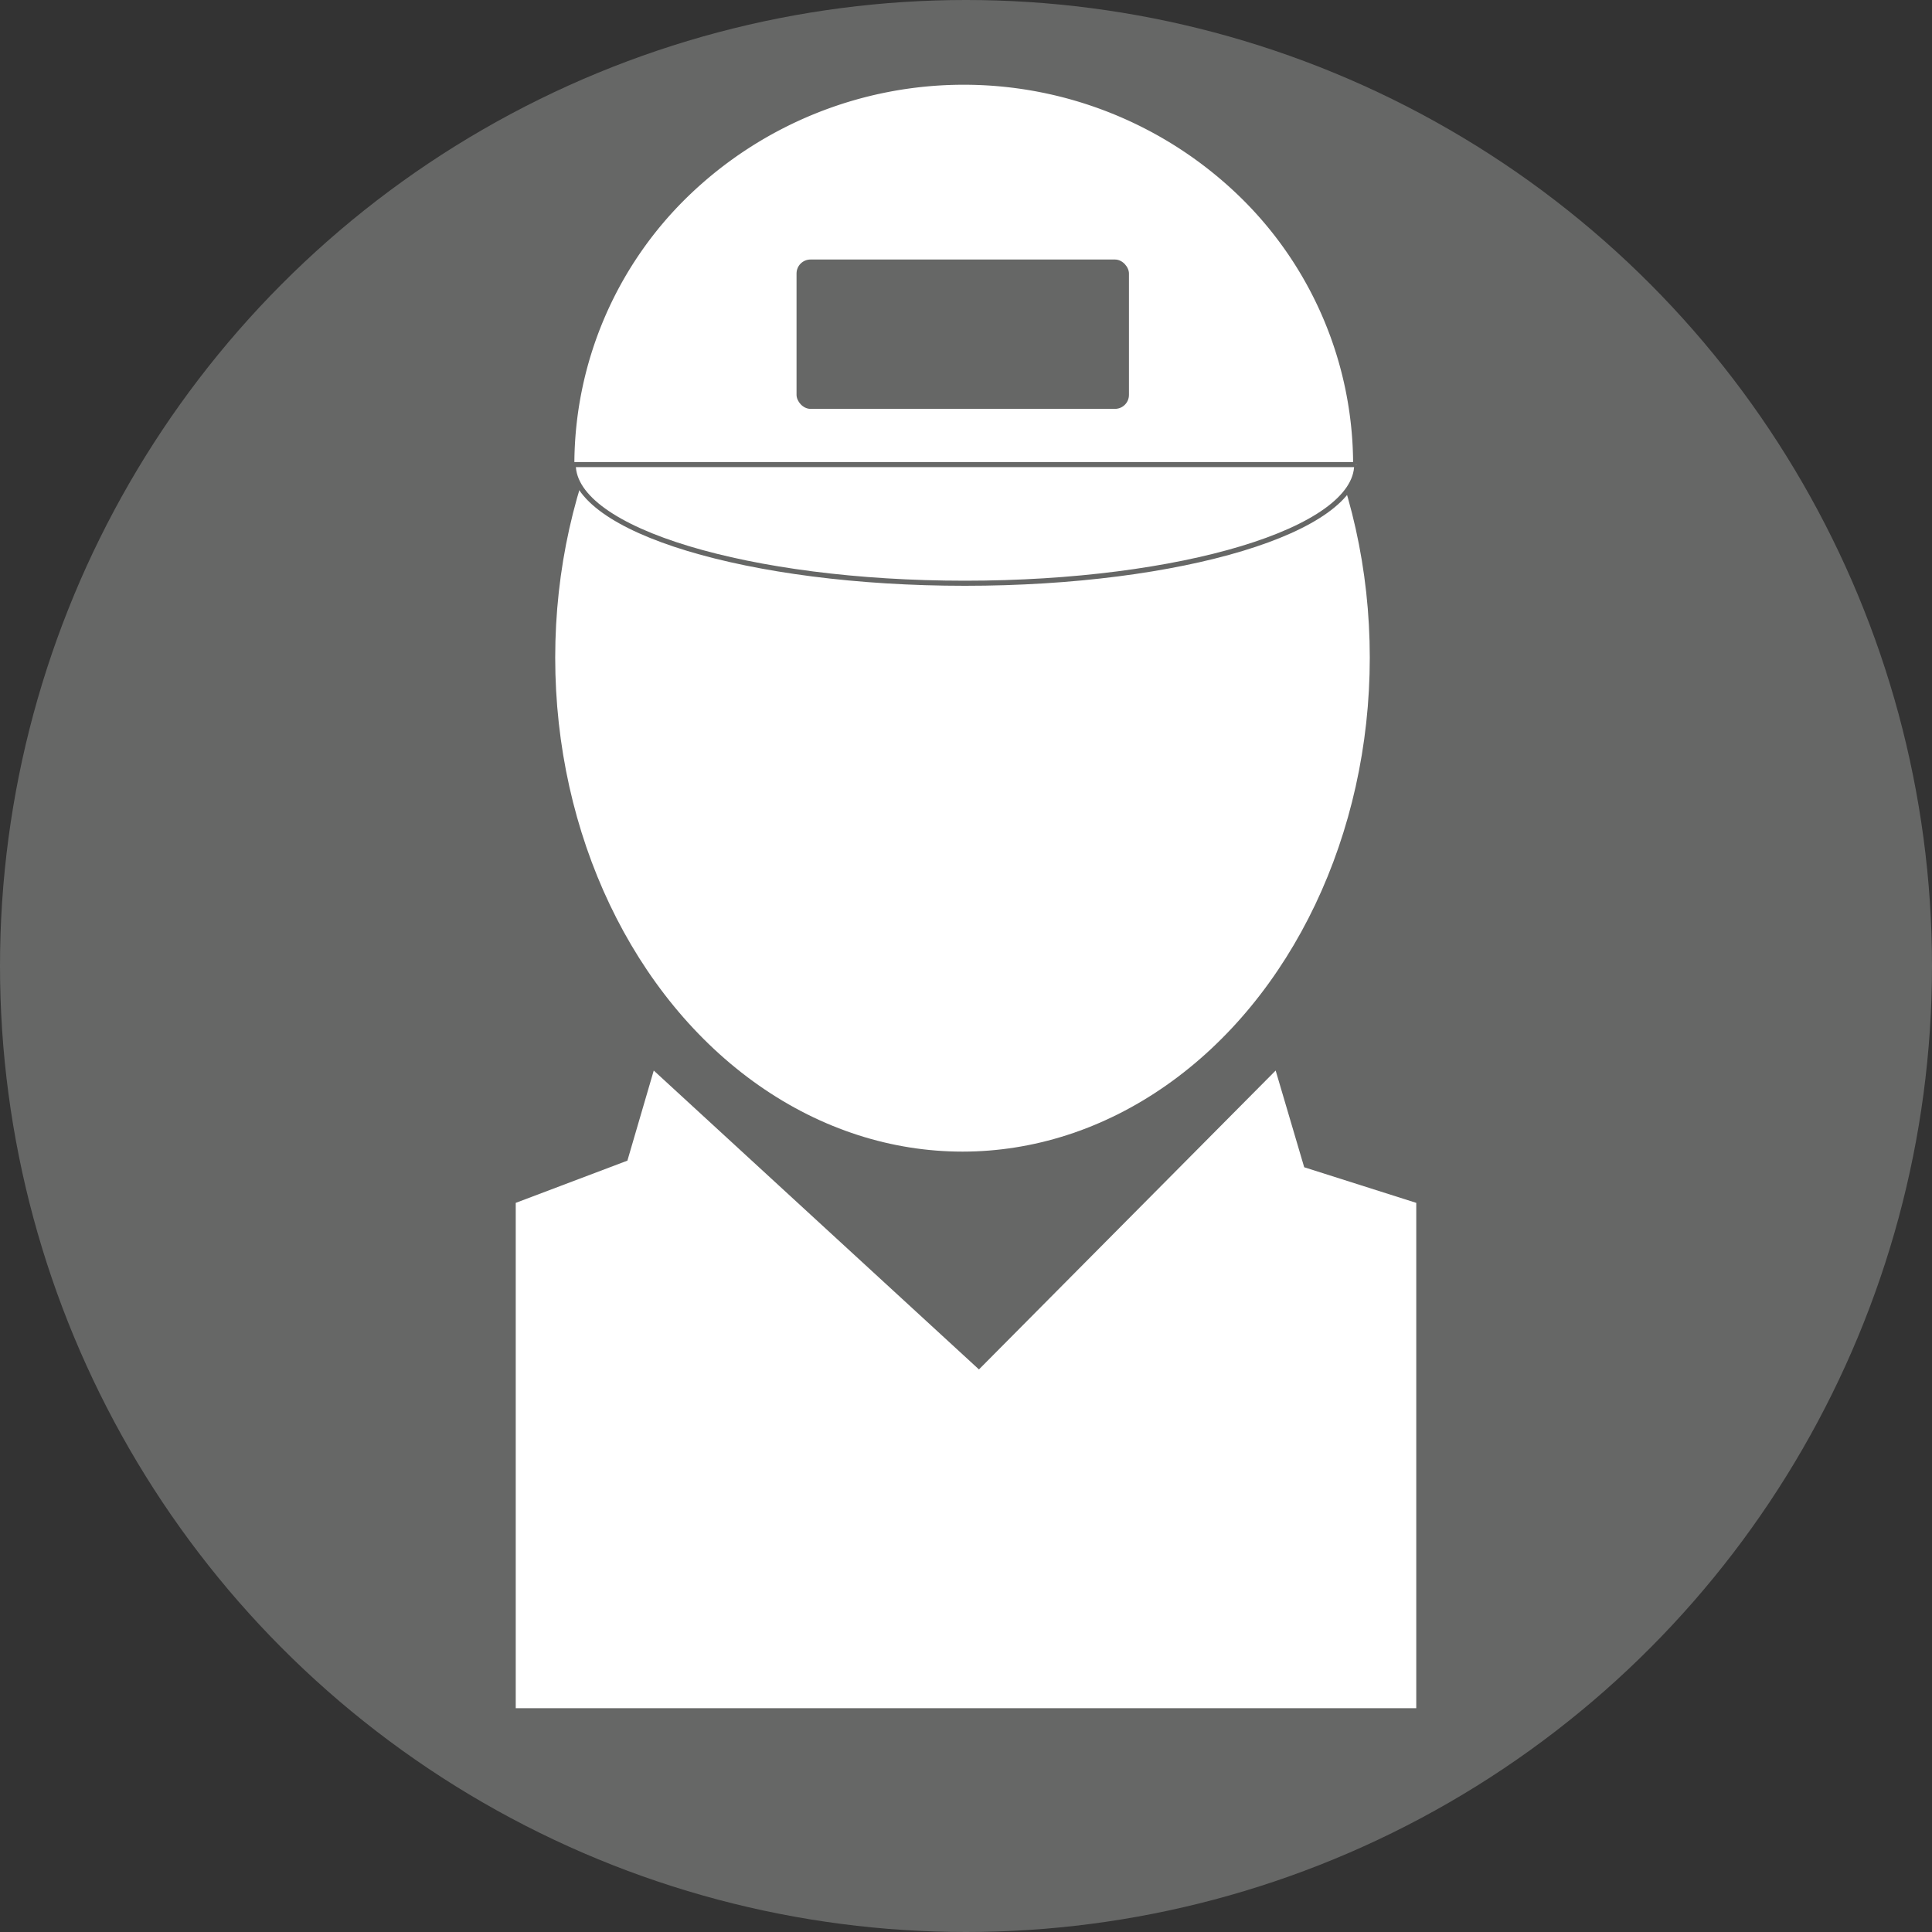
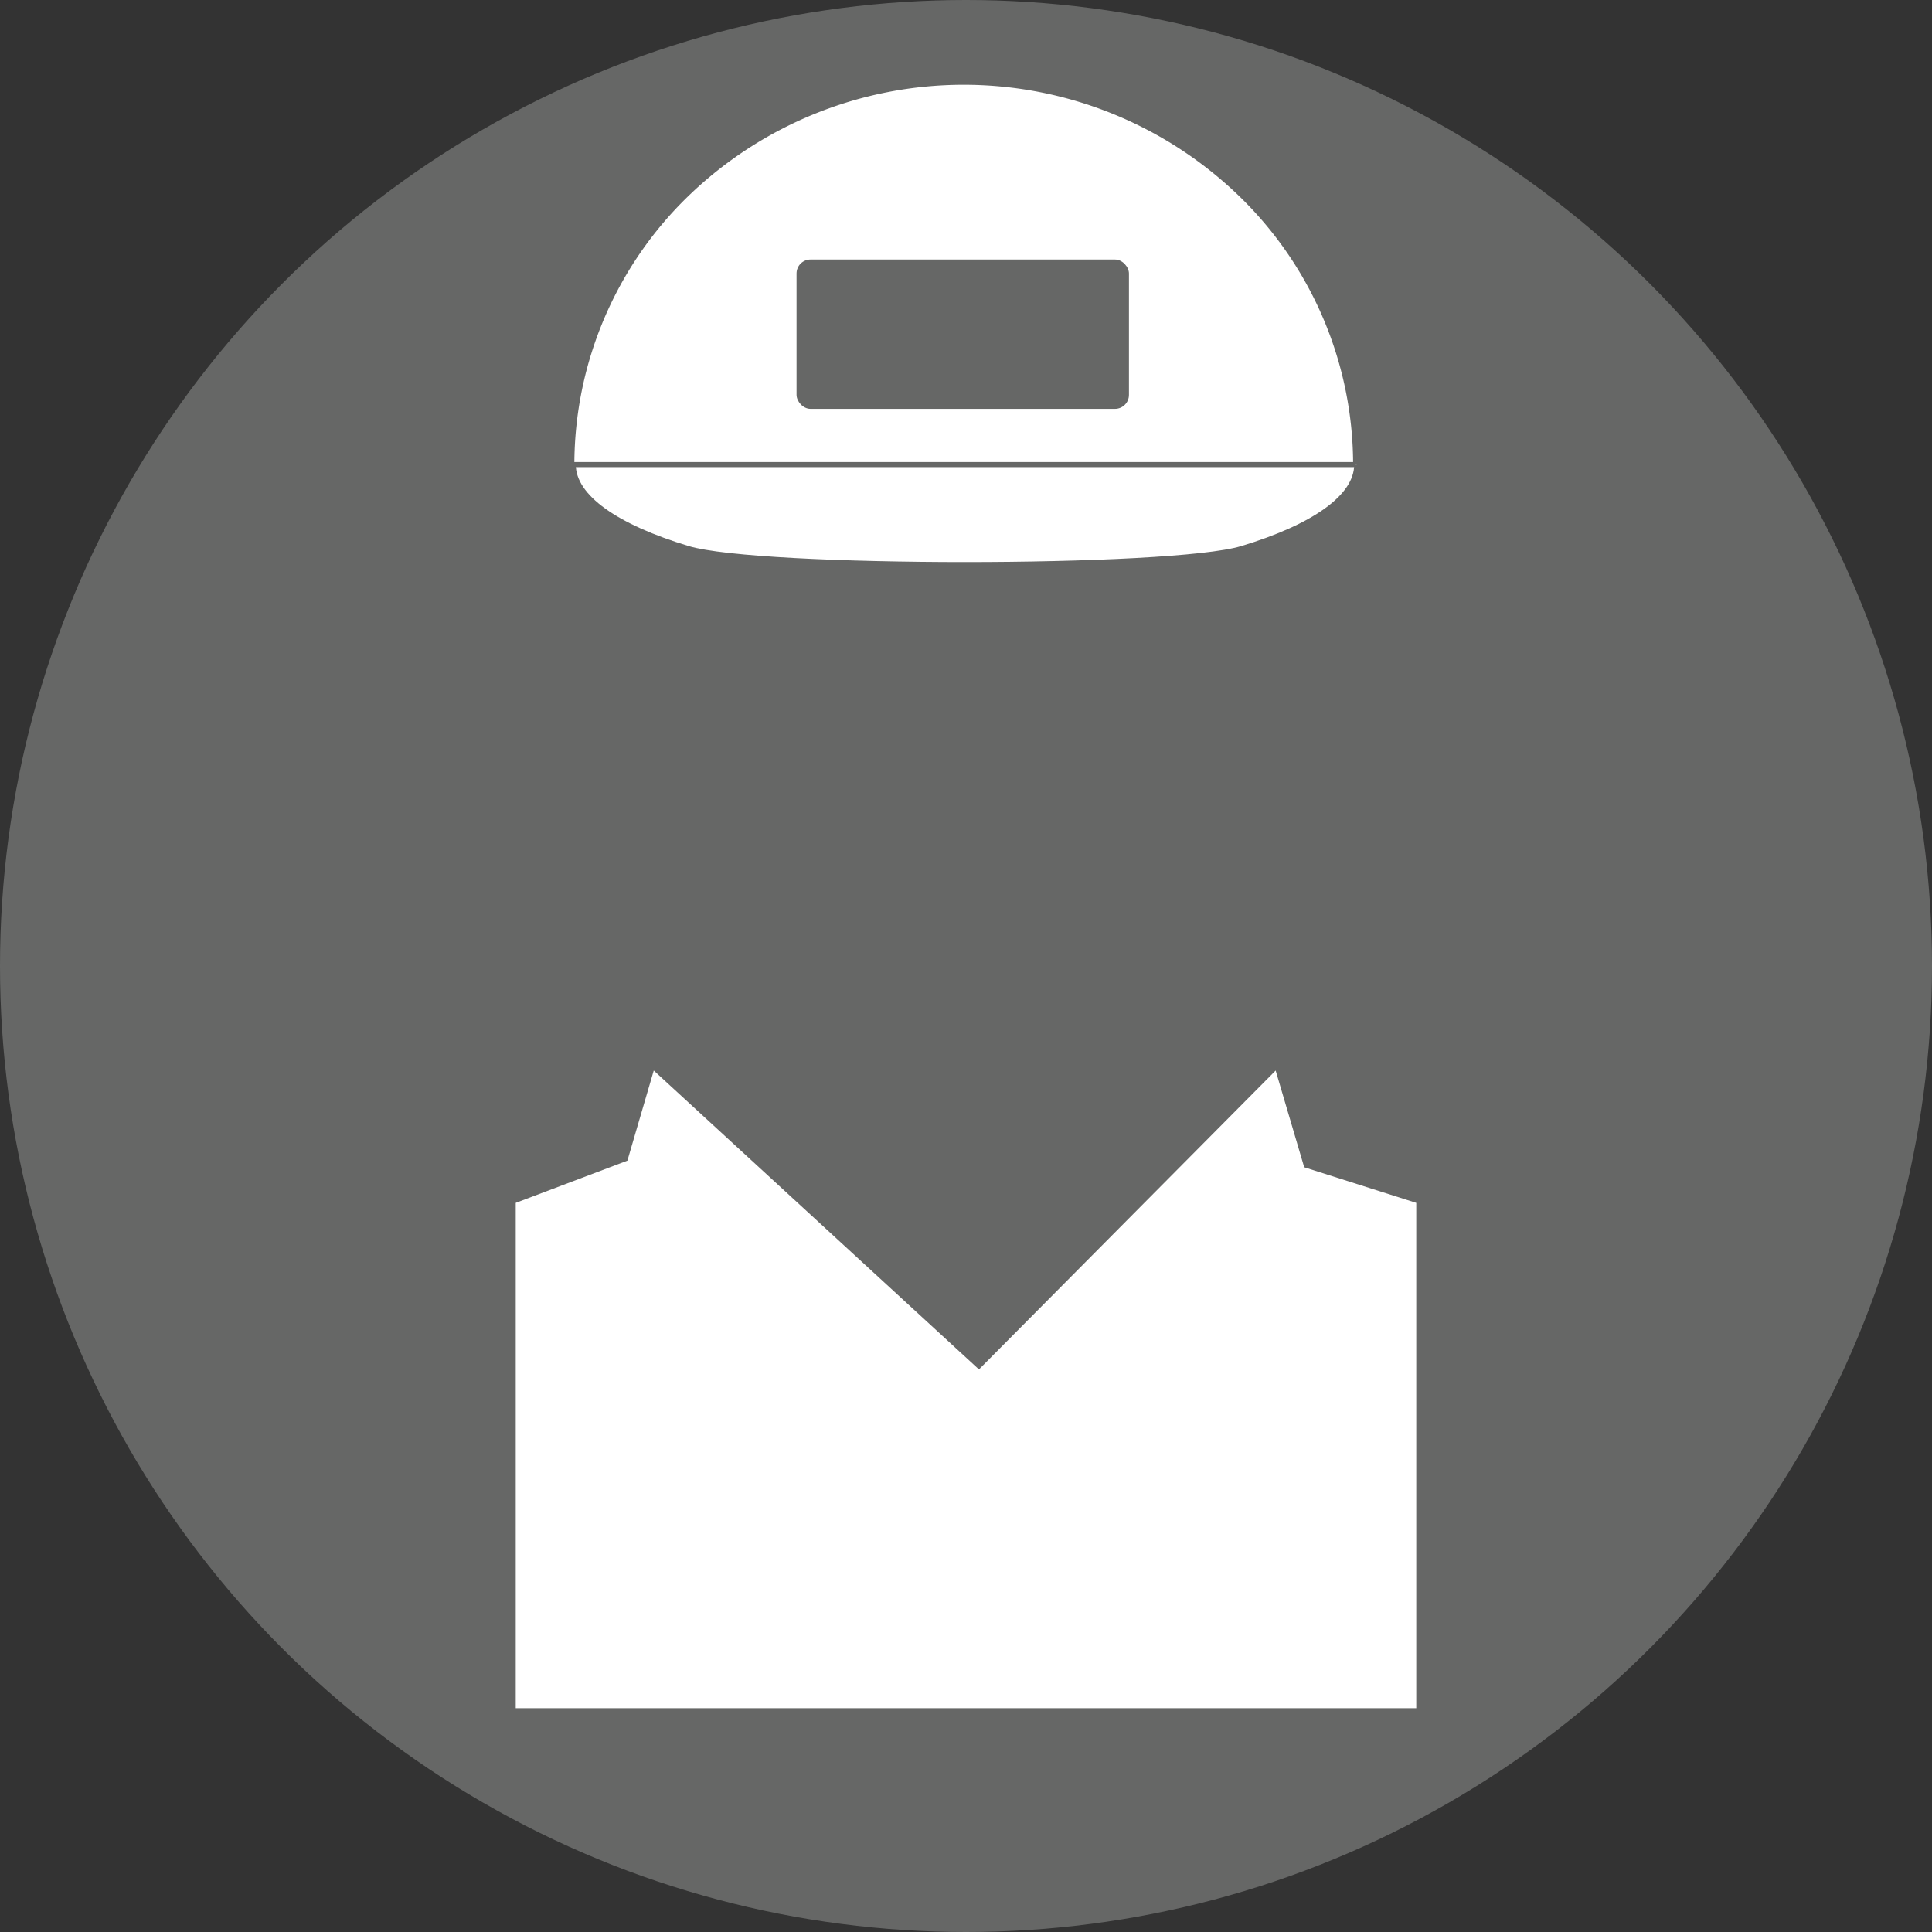
<svg xmlns="http://www.w3.org/2000/svg" id="Layer_1" data-name="Layer 1" viewBox="0 0 380.34 380.34">
  <rect x="0" y="0" width="380.34" height="380.34" fill="#333333" stroke="none" />
  <defs>
    <style>.cls-1{fill:#666766;}.cls-2,.cls-3{fill:#fff;}.cls-3,.cls-5{stroke:#666766;stroke-miterlimit:10;}.cls-4{fill:#3953a4;}.cls-5{fill:none;}</style>
  </defs>
  <title>installer_6c6c6c</title>
  <circle class="cls-1" cx="190.17" cy="190.17" r="190.17" />
  <polygon class="cls-2" points="101.53 236.8 101.53 336.28 278.81 336.28 278.81 236.8 256.75 229.79 251.13 210.75 192.72 269.59 128.7 210.75 123.51 228.49 101.53 236.8" />
-   <ellipse class="cls-2" cx="189.48" cy="129.46" rx="80.18" ry="97.25" />
-   <path class="cls-3" d="M276.65,100.84c0,6.45-8.63,12.3-22.59,16.52s-33.23,6.84-54.53,6.84S159,121.59,145,117.36s-22.59-10.07-22.59-16.52" transform="translate(-9.56 -9.38)" />
+   <path class="cls-3" d="M276.65,100.84c0,6.45-8.63,12.3-22.59,16.52S159,121.59,145,117.36s-22.59-10.07-22.59-16.52" transform="translate(-9.56 -9.38)" />
  <path class="cls-3" d="M122.13,100.84a74.15,74.15,0,0,1,22.6-53.23,78.52,78.52,0,0,1,109.11,0,74.15,74.15,0,0,1,22.6,53.23" transform="translate(-9.56 -9.38)" />
  <rect class="cls-1" x="156.81" y="51.09" width="65.44" height="29.4" rx="2.75" ry="2.75" />
  <polygon class="cls-4" points="222.25 51.09 215.8 51.09 215.8 51.09 222.25 51.09 222.25 51.09" />
  <line class="cls-5" x1="112.57" y1="91.46" x2="266.88" y2="91.46" />
</svg>